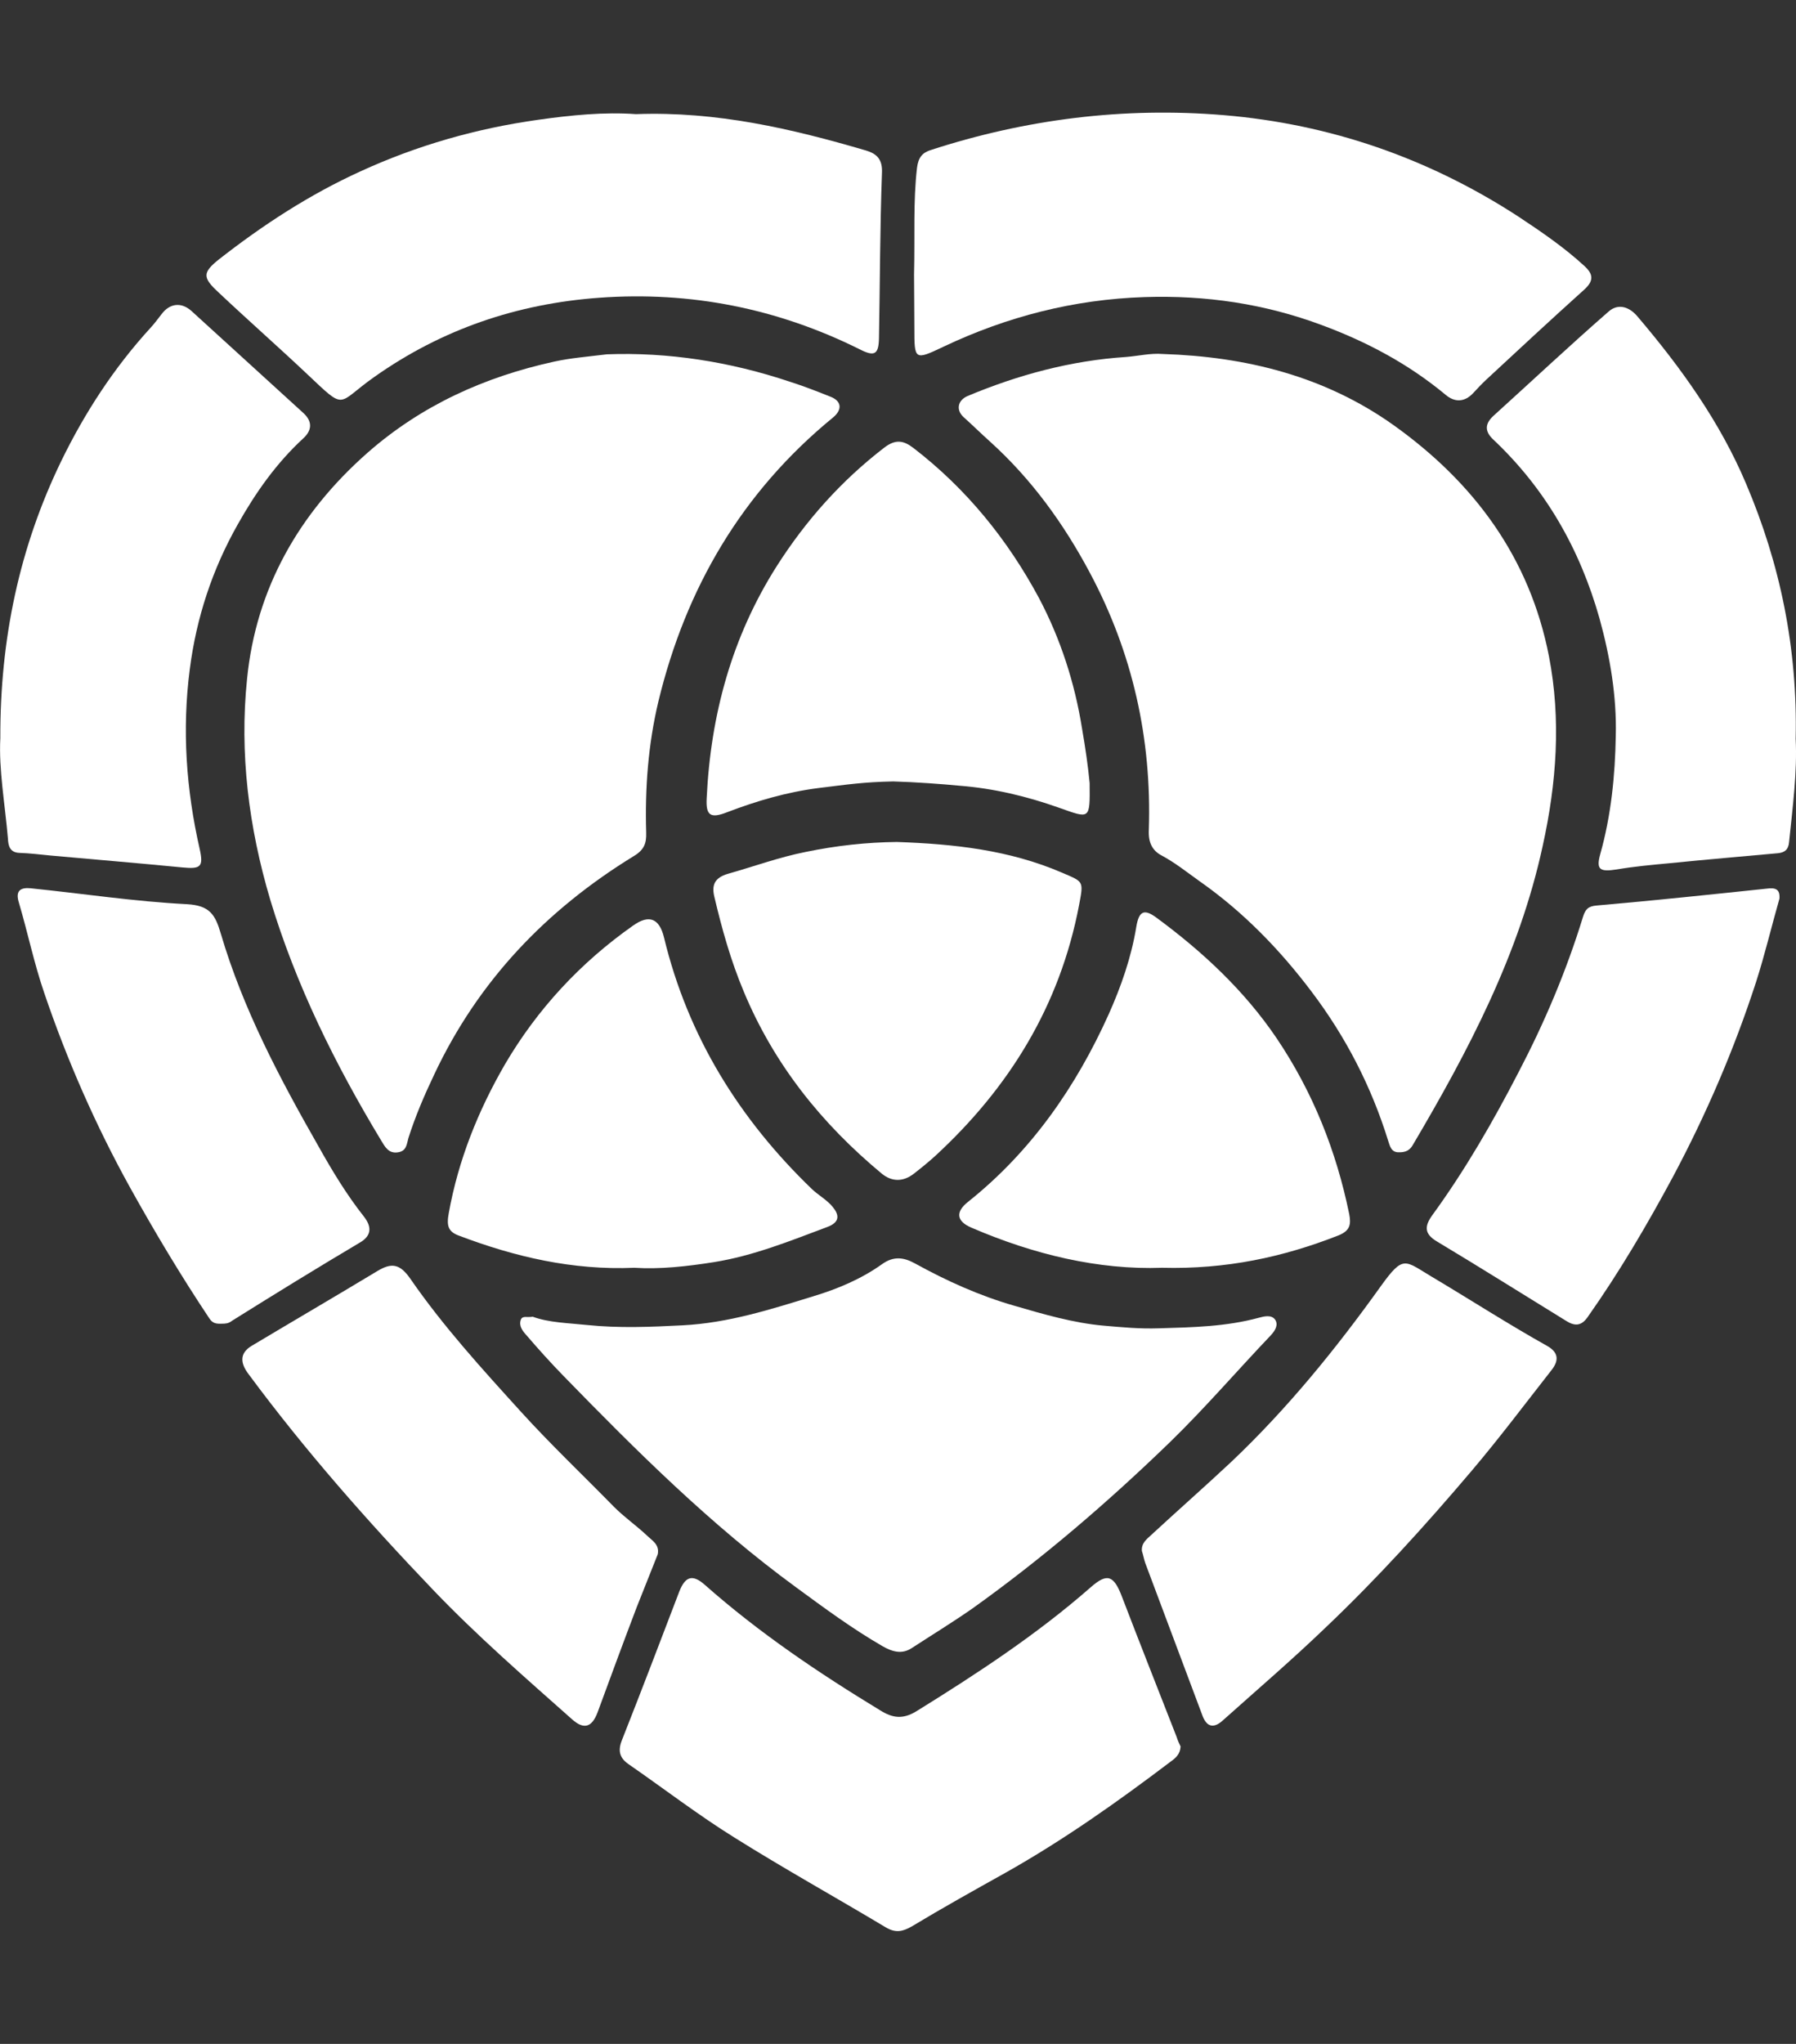
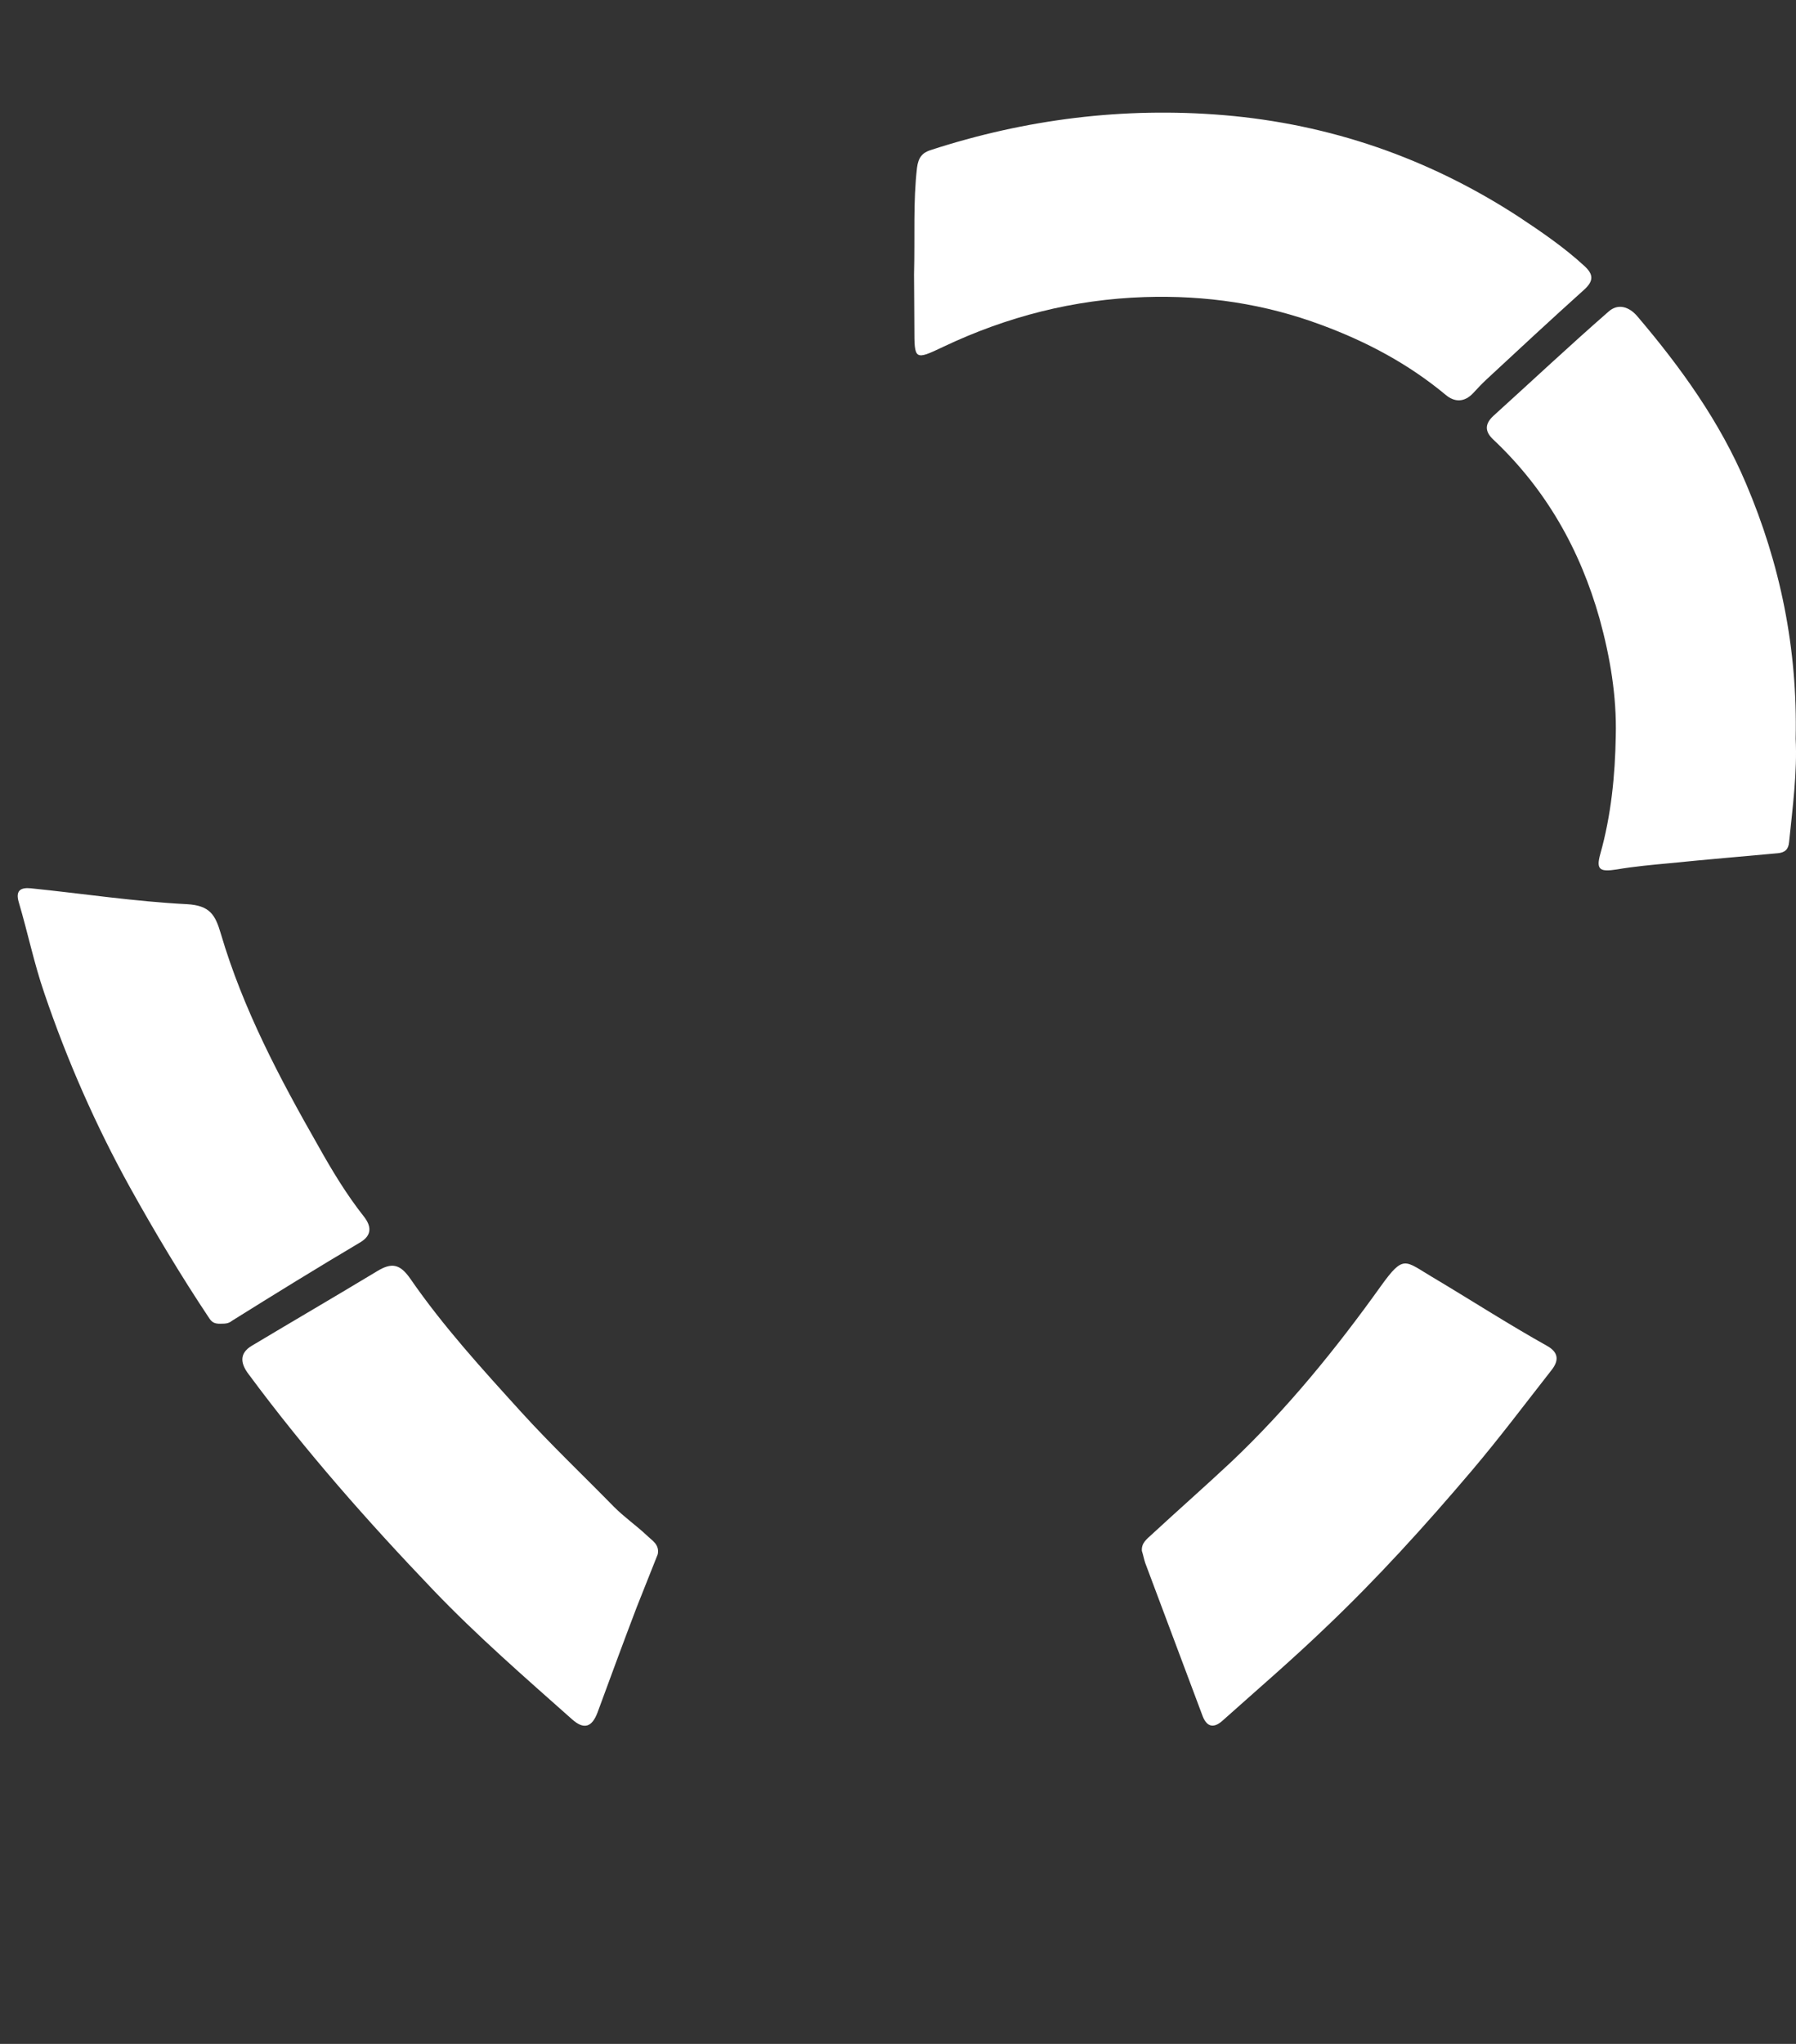
<svg xmlns="http://www.w3.org/2000/svg" x="0px" y="0px" viewBox="0 0 54.31 61.78" style="enable-background:new 0 0 54.31 61.78;" xml:space="preserve">
  <rect x="0" y="0" width="54.31" height="61.78" fill="#333333" stroke="none" />
  <style type="text/css"> .st0{display:none;} .st1{fill:#FFFFFF;} </style>
  <g id="Слой_2" class="st0"> </g>
  <g id="Layer_1">
    <path class="st1" d="M27.64,8.3c0.03-1.18-0.03-2.2,0.09-3.23c0.04-0.31,0.16-0.45,0.4-0.53c2.89-0.94,5.85-1.31,8.87-1.06 c3.22,0.27,6.2,1.3,8.92,3.07C46.6,7,47.29,7.47,47.9,8.03c0.29,0.26,0.3,0.46,0,0.73c-0.99,0.89-1.97,1.8-2.95,2.71 c-0.14,0.13-0.27,0.27-0.4,0.41c-0.26,0.28-0.56,0.29-0.84,0.05c-1.12-0.93-2.38-1.6-3.73-2.1c-1.74-0.65-3.52-0.91-5.37-0.85 c-2.14,0.07-4.16,0.59-6.08,1.5c-0.88,0.42-0.88,0.4-0.88-0.57C27.65,9.31,27.64,8.73,27.64,8.3z" />
-     <path class="st1" d="M19.23,3.45c2.44-0.09,4.71,0.44,6.96,1.1c0.33,0.1,0.5,0.27,0.48,0.68c-0.06,1.66-0.06,3.32-0.09,4.99 c-0.01,0.49-0.13,0.57-0.58,0.34C23.51,9.32,20.88,8.8,18.12,9c-2.48,0.18-4.76,0.95-6.81,2.4c-1.15,0.81-0.82,1.04-2.03-0.1 C8.4,10.47,7.49,9.67,6.61,8.84c-0.49-0.45-0.49-0.6,0.01-1c1.33-1.04,2.74-1.96,4.28-2.66c1.72-0.79,3.52-1.3,5.38-1.56 C17.27,3.48,18.28,3.38,19.23,3.45z" />
-     <path class="st1" d="M35.7,52.79c-0.01,0.23-0.15,0.35-0.29,0.45c-1.61,1.22-3.25,2.38-5.01,3.37c-0.95,0.53-1.9,1.06-2.83,1.62 c-0.28,0.16-0.49,0.2-0.78,0.03c-1.52-0.91-3.07-1.77-4.57-2.71c-1.11-0.69-2.15-1.49-3.22-2.23c-0.27-0.19-0.32-0.41-0.19-0.73 c0.59-1.49,1.16-2.99,1.73-4.48c0.18-0.46,0.4-0.54,0.78-0.2c1.64,1.45,3.44,2.66,5.3,3.79c0.37,0.23,0.68,0.28,1.1,0.02 c1.84-1.14,3.64-2.32,5.26-3.74c0.5-0.44,0.7-0.37,0.95,0.29c0.54,1.41,1.1,2.82,1.65,4.23C35.61,52.6,35.66,52.71,35.7,52.79z" />
-     <path class="st1" d="M0.01,22.31C0,19.31,0.59,16.54,1.85,13.94c0.71-1.46,1.6-2.83,2.71-4.04c0.12-0.13,0.22-0.27,0.33-0.41 c0.25-0.33,0.6-0.36,0.9-0.09c1.13,1.03,2.26,2.06,3.39,3.09c0.28,0.26,0.25,0.53-0.02,0.77c-0.81,0.75-1.43,1.63-1.97,2.59 c-0.77,1.36-1.25,2.82-1.45,4.37c-0.24,1.84-0.11,3.65,0.3,5.45c0.12,0.54,0.02,0.6-0.52,0.55c-1.33-0.13-2.66-0.24-3.99-0.36 c-0.31-0.03-0.63-0.07-0.94-0.08c-0.29-0.01-0.34-0.21-0.35-0.43C0.15,24.3-0.04,23.26,0.01,22.31z" />
    <path class="st1" d="M54.3,22.33c0.05,1-0.09,2.06-0.2,3.13c-0.02,0.22-0.13,0.31-0.34,0.33c-1.08,0.1-2.17,0.19-3.25,0.3 c-0.54,0.05-1.09,0.1-1.62,0.19c-0.51,0.08-0.63,0.01-0.5-0.46c0.33-1.17,0.45-2.38,0.47-3.58c0.03-1.19-0.17-2.38-0.49-3.54 c-0.59-2.09-1.62-3.91-3.21-5.41c-0.27-0.25-0.26-0.48,0-0.72c1.16-1.05,2.3-2.12,3.48-3.15c0.29-0.26,0.63-0.15,0.88,0.15 c1.31,1.54,2.49,3.18,3.28,5.05C53.83,17.04,54.36,19.59,54.3,22.33z" />
    <path class="st1" d="M19.89,46.98c-0.21,0.54-0.43,1.07-0.64,1.61c-0.4,1.05-0.79,2.11-1.18,3.17c-0.17,0.45-0.41,0.53-0.77,0.21 c-1.43-1.27-2.88-2.53-4.2-3.91c-1.98-2.07-3.87-4.21-5.58-6.52c-0.23-0.3-0.31-0.62,0.09-0.86c1.27-0.76,2.54-1.5,3.8-2.26 c0.43-0.26,0.68-0.22,0.99,0.22c1,1.45,2.18,2.74,3.36,4.04c0.9,0.99,1.88,1.92,2.81,2.87c0.31,0.31,0.67,0.56,0.99,0.86 C19.71,46.56,19.95,46.68,19.89,46.98z" />
    <path class="st1" d="M34.53,46.88c-0.02-0.24,0.15-0.36,0.29-0.49c0.8-0.74,1.62-1.46,2.41-2.2c1.7-1.61,3.17-3.42,4.53-5.32 c0.69-0.96,0.72-0.76,1.55-0.27c1.16,0.69,2.29,1.42,3.47,2.08c0.36,0.2,0.36,0.45,0.14,0.73c-0.8,1.02-1.58,2.06-2.42,3.05 c-1.4,1.65-2.86,3.26-4.43,4.75c-1,0.96-2.06,1.87-3.09,2.79c-0.25,0.23-0.47,0.23-0.61-0.12c-0.58-1.55-1.16-3.09-1.74-4.64 C34.59,47.12,34.57,47,34.53,46.88z" />
    <path class="st1" d="M6.73,40.01c-0.2,0.01-0.3-0.01-0.4-0.16c-0.86-1.29-1.65-2.61-2.4-3.96c-1.04-1.88-1.9-3.84-2.59-5.87 c-0.31-0.9-0.5-1.83-0.77-2.74c-0.11-0.36,0.05-0.46,0.36-0.43c1.57,0.16,3.14,0.4,4.72,0.48c0.7,0.04,0.86,0.32,1.03,0.9 c0.67,2.27,1.77,4.35,2.94,6.4c0.42,0.75,0.86,1.48,1.39,2.15c0.2,0.26,0.27,0.55-0.13,0.78c-1.3,0.77-2.58,1.56-3.86,2.36 C6.91,40.01,6.8,40.01,6.73,40.01z" />
-     <path class="st1" d="M53.81,27.16c-0.24,0.84-0.44,1.69-0.71,2.53c-0.66,2.03-1.5,3.98-2.5,5.86c-0.79,1.47-1.63,2.9-2.59,4.26 c-0.2,0.29-0.41,0.27-0.66,0.11c-1.3-0.8-2.59-1.61-3.89-2.39c-0.41-0.24-0.38-0.48-0.14-0.81c0.99-1.36,1.83-2.82,2.6-4.31 c0.79-1.51,1.45-3.07,1.95-4.7c0.07-0.22,0.15-0.32,0.42-0.34c1.72-0.15,3.43-0.33,5.14-0.51C53.67,26.83,53.83,26.86,53.81,27.16z " />
-     <path class="st1" d="M35.16,10.7c2.52,0.08,4.9,0.67,6.98,2.15c2.44,1.74,4.12,4.01,4.7,6.99c0.37,1.91,0.23,3.83-0.19,5.73 c-0.71,3.28-2.25,6.2-3.94,9.06c-0.1,0.16-0.23,0.2-0.4,0.2c-0.24,0.01-0.28-0.19-0.33-0.34c-0.51-1.65-1.29-3.16-2.33-4.53 c-0.96-1.27-2.06-2.4-3.37-3.32c-0.38-0.27-0.74-0.56-1.15-0.78c-0.29-0.15-0.41-0.4-0.39-0.78c0.09-2.75-0.49-5.35-1.79-7.78 c-0.79-1.48-1.76-2.82-3.01-3.95c-0.27-0.24-0.53-0.5-0.8-0.74c-0.24-0.22-0.18-0.51,0.12-0.64c1.53-0.64,3.12-1.07,4.79-1.18 C34.43,10.76,34.79,10.67,35.16,10.7z M16.76,10.93c-2.1,0.46-4.01,1.32-5.64,2.75c-2.08,1.83-3.38,4.11-3.65,6.85 C7.24,22.77,7.52,25,8.17,27.19c0.78,2.59,1.97,4.99,3.36,7.29c0.11,0.18,0.22,0.4,0.51,0.35c0.26-0.04,0.26-0.26,0.31-0.43 c0.21-0.66,0.48-1.29,0.78-1.92c1.33-2.83,3.39-4.98,6.03-6.6c0.32-0.19,0.39-0.39,0.38-0.71c-0.04-1.34,0.06-2.67,0.37-3.97 c0.83-3.43,2.53-6.33,5.28-8.58c0.29-0.24,0.26-0.5-0.08-0.63c-0.4-0.16-0.81-0.32-1.22-0.45c-1.82-0.61-3.69-0.9-5.54-0.83 C17.78,10.78,17.26,10.82,16.76,10.93z M15.75,39.89c-0.07,0.19,0.06,0.35,0.17,0.47c0.36,0.42,0.73,0.83,1.12,1.23 c2.21,2.27,4.45,4.5,7.02,6.38c0.86,0.63,1.71,1.26,2.63,1.79c0.28,0.16,0.58,0.26,0.89,0.05c0.6-0.39,1.22-0.77,1.81-1.18 c2.13-1.52,4.11-3.22,5.99-5.04c1.06-1.03,2.03-2.16,3.05-3.23c0.14-0.15,0.23-0.32,0.13-0.47c-0.11-0.16-0.34-0.1-0.49-0.06 c-0.99,0.27-2,0.29-3.02,0.32c-0.59,0.02-1.1-0.03-1.68-0.08c-0.91-0.08-1.83-0.35-2.69-0.6c-1.05-0.3-2.05-0.75-3.01-1.28 c-0.33-0.18-0.64-0.24-1.01,0.03c-0.62,0.44-1.33,0.74-2.06,0.96c-1.3,0.4-2.58,0.81-3.96,0.88c-0.97,0.05-1.92,0.09-2.89-0.01 c-0.57-0.06-1.15-0.07-1.64-0.25C15.93,39.83,15.8,39.76,15.75,39.89z M32.72,22.02c-0.22-1.38-0.65-2.71-1.3-3.94 c-0.95-1.77-2.2-3.31-3.8-4.54c-0.3-0.23-0.54-0.27-0.88-0.01c-1.3,1-2.37,2.2-3.25,3.58c-1.36,2.14-2,4.5-2.12,7.01 c-0.03,0.53,0.11,0.63,0.62,0.43c0.89-0.34,1.81-0.61,2.76-0.73c0.9-0.11,1.35-0.18,2.26-0.2c0.69,0.02,1.49,0.08,2.01,0.13 c1.03,0.08,2.03,0.32,2.99,0.66c0.96,0.34,0.95,0.38,0.94-0.74C32.9,23.14,32.82,22.6,32.72,22.02z M24.37,25.75 c-0.81,0.16-1.57,0.44-2.35,0.66c-0.42,0.12-0.5,0.35-0.42,0.69c0.23,0.98,0.5,1.94,0.89,2.87c0.92,2.21,2.36,4,4.18,5.51 c0.31,0.25,0.65,0.24,0.96,0c0.22-0.17,0.44-0.35,0.64-0.53c2.25-2.07,3.78-4.55,4.36-7.59c0.14-0.74,0.14-0.7-0.51-0.98 c-1.6-0.69-3.28-0.87-5-0.93C26.2,25.46,25.29,25.56,24.37,25.75z M40.48,37.34c0.37-0.15,0.37-0.36,0.32-0.64 c-0.39-1.91-1.1-3.69-2.19-5.31c-0.98-1.45-2.25-2.63-3.65-3.66c-0.36-0.26-0.52-0.2-0.6,0.29c-0.15,0.92-0.46,1.8-0.83,2.63 c-0.99,2.2-2.35,4.16-4.26,5.68c-0.39,0.31-0.34,0.59,0.11,0.78c1.88,0.81,3.84,1.28,5.76,1.21C37.08,38.37,38.8,38,40.48,37.34z M21.59,38.15c1.19-0.19,2.3-0.64,3.42-1.06c0.41-0.15,0.36-0.38,0.17-0.61c-0.17-0.21-0.43-0.35-0.63-0.54 c-2.2-2.12-3.75-4.62-4.47-7.6c-0.14-0.58-0.45-0.71-0.94-0.36c-1.59,1.12-2.89,2.52-3.87,4.19c-0.81,1.4-1.41,2.89-1.7,4.5 c-0.07,0.38-0.02,0.56,0.31,0.68c1.69,0.64,3.43,1.05,5.3,0.97C19.95,38.37,20.77,38.28,21.59,38.15z" />
  </g>
</svg>